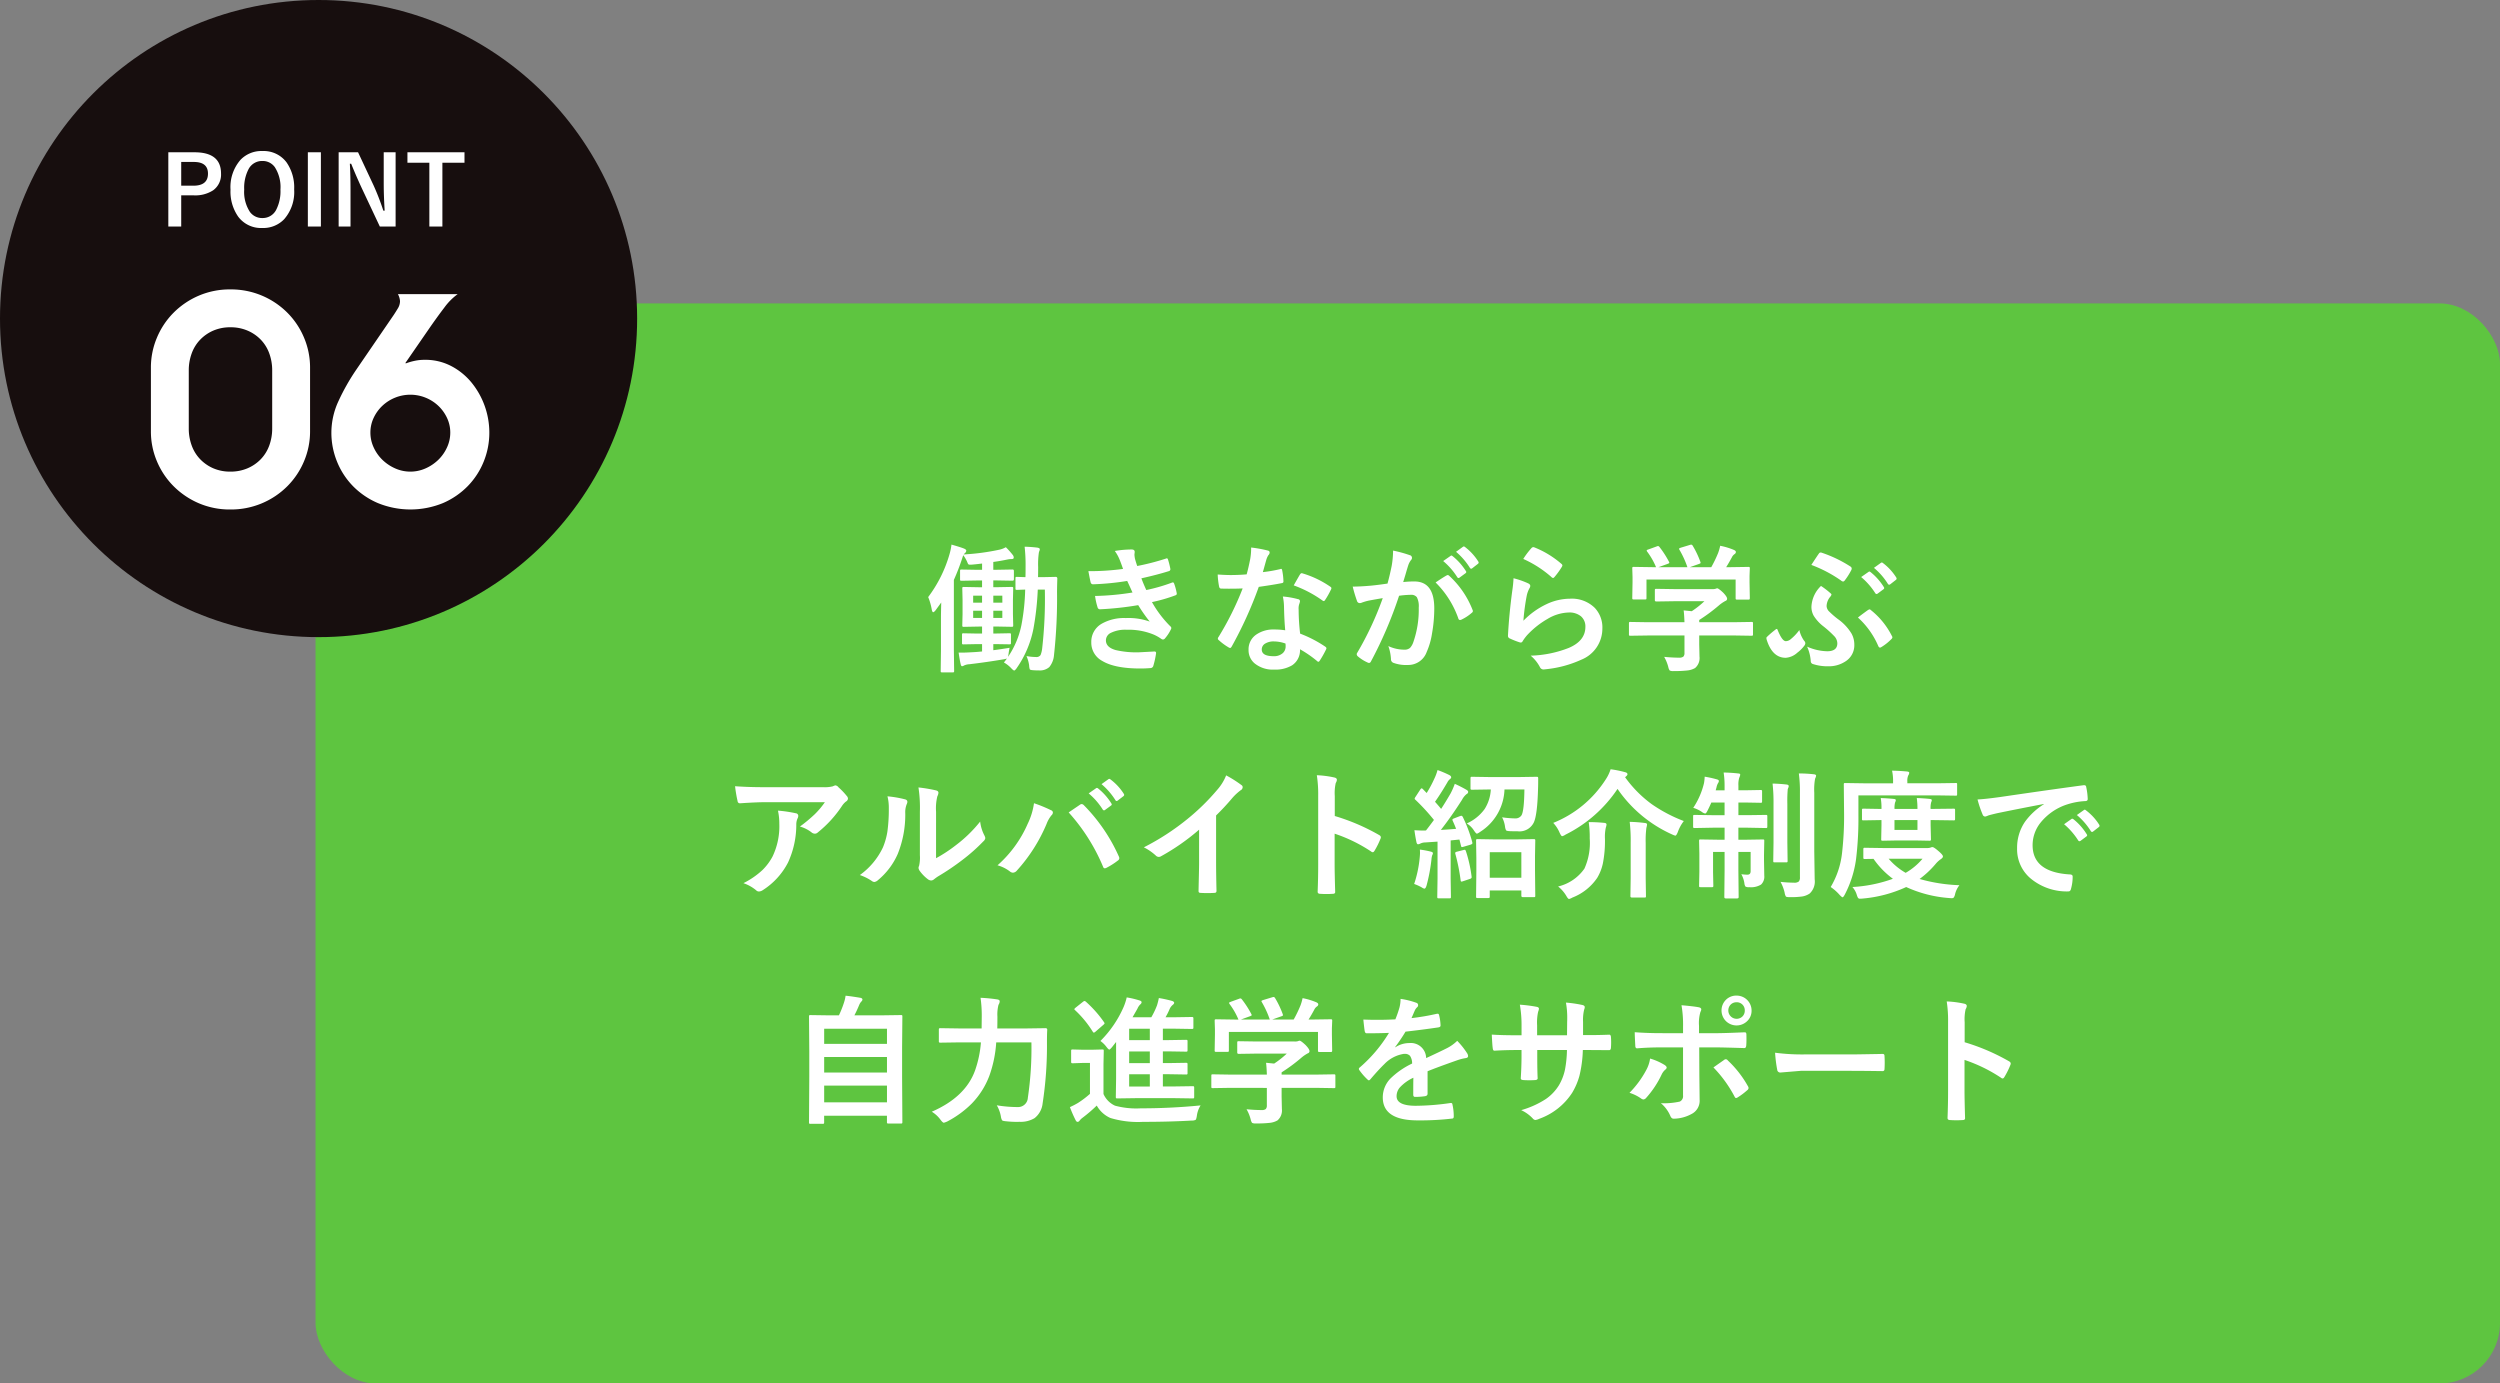
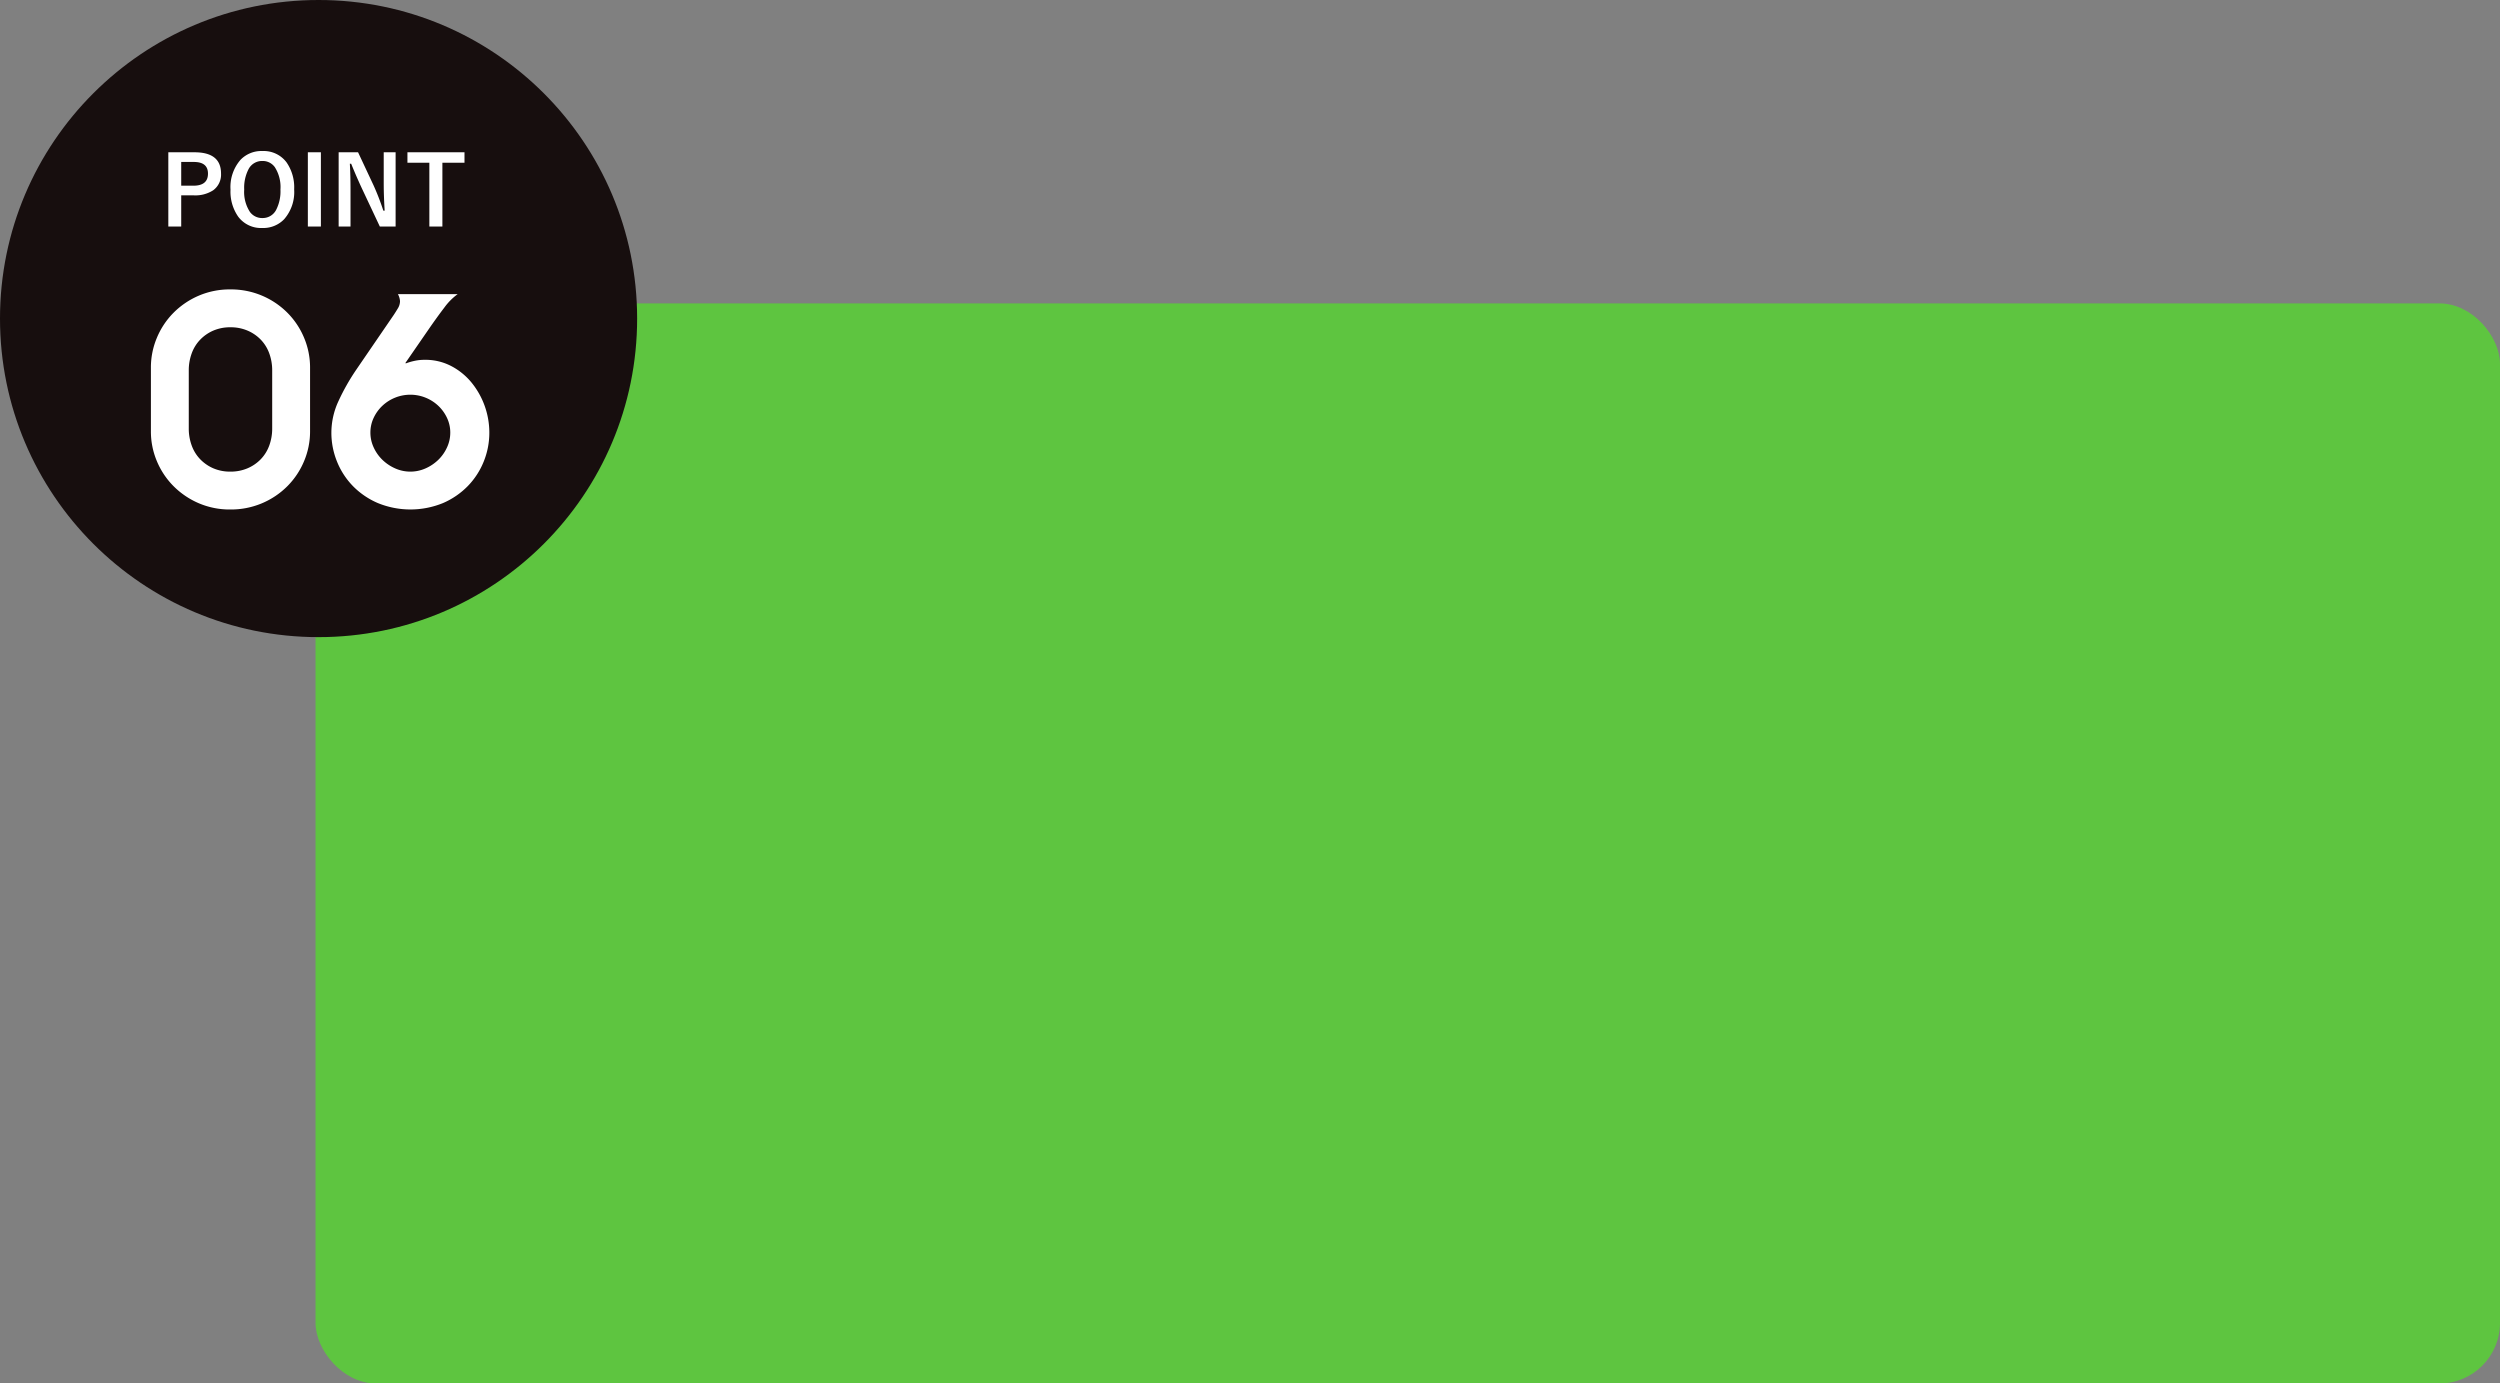
<svg xmlns="http://www.w3.org/2000/svg" width="412" height="228" viewBox="0 0 412 228">
  <rect x="0" y="0" width="412" height="228" fill="#808080" stroke="none" />
  <g id="sp66" transform="translate(0.496 0.024)">
    <rect id="長方形_644" data-name="長方形 644" width="360" height="178" rx="10" transform="translate(51.504 49.976)" fill="#5ec540" />
    <g id="グループ_4733" data-name="グループ 4733" transform="translate(0)">
      <circle id="楕円形_94" data-name="楕円形 94" cx="52.5" cy="52.5" r="52.5" transform="translate(-0.496 -0.024)" fill="#170e0e" />
      <path id="パス_22214" data-name="パス 22214" d="M1.021-8.45h4.32q4.367,0,4.367,3.5a3.193,3.193,0,0,1-1.3,2.765,5.406,5.406,0,0,1-3.2.832H3.146V3.787H1.021ZM3.146-6.856v3.912h2q2.41,0,2.41-1.987,0-1.925-2.333-1.925Zm13.377-1.8A4.692,4.692,0,0,1,20.5-6.795,7.216,7.216,0,0,1,21.76-2.336a6.808,6.808,0,0,1-1.64,4.906,4.761,4.761,0,0,1-3.612,1.456,4.685,4.685,0,0,1-3.974-1.871A7.2,7.2,0,0,1,11.271-2.3,6.816,6.816,0,0,1,12.919-7.21,4.765,4.765,0,0,1,16.523-8.658Zm0,1.64a2.494,2.494,0,0,0-2.272,1.332,6.637,6.637,0,0,0-.724,3.373,6.044,6.044,0,0,0,.932,3.673,2.464,2.464,0,0,0,2.064,1.024,2.486,2.486,0,0,0,2.264-1.34A6.659,6.659,0,0,0,19.5-2.312a6.076,6.076,0,0,0-.924-3.681A2.444,2.444,0,0,0,16.523-7.018ZM26.165-8.45V3.787H24.016V-8.45Zm12.314,0V3.787h-2.6L32.911-2.52q-.947-2.041-1.756-4.043h-.216q.108,2.033.108,4.42v5.93H29.091V-8.45h3.2l2.541,5.422a40.4,40.4,0,0,1,1.625,4.2h.216q-.154-2.5-.154-4.482V-8.45Zm11.351,0v1.717H46.188V3.787H44.039V-6.733H40.427V-8.45Z" transform="translate(26.222 33.523)" fill="#fff" />
      <path id="パス_22213" data-name="パス 22213" d="M6.24,22.912a8.077,8.077,0,0,0,.487,2.827,6.377,6.377,0,0,0,1.414,2.267,6.7,6.7,0,0,0,2.169,1.487,7.011,7.011,0,0,0,2.8.536,7.06,7.06,0,0,0,2.779-.536,6.637,6.637,0,0,0,2.194-1.487A6.377,6.377,0,0,0,19.5,25.74a8.077,8.077,0,0,0,.487-2.827V13.357A8.077,8.077,0,0,0,19.5,10.53a6.377,6.377,0,0,0-1.414-2.267,6.637,6.637,0,0,0-2.194-1.487,7.06,7.06,0,0,0-2.779-.536,7.011,7.011,0,0,0-2.8.536A6.7,6.7,0,0,0,8.141,8.263,6.377,6.377,0,0,0,6.727,10.53a8.077,8.077,0,0,0-.487,2.827ZM0,12.87A12.553,12.553,0,0,1,.975,7.995,12.841,12.841,0,0,1,3.7,3.876,13.209,13.209,0,0,1,7.849,1.048,12.962,12.962,0,0,1,13.114,0a13.107,13.107,0,0,1,9.409,3.876,12.841,12.841,0,0,1,2.73,4.119,12.553,12.553,0,0,1,.975,4.875V23.4a12.553,12.553,0,0,1-.975,4.875,12.841,12.841,0,0,1-2.73,4.119,13.107,13.107,0,0,1-9.409,3.876,12.962,12.962,0,0,1-5.265-1.048A13.209,13.209,0,0,1,3.7,32.394a12.841,12.841,0,0,1-2.73-4.119A12.553,12.553,0,0,1,0,23.4ZM36.172,23.595a5.786,5.786,0,0,0,.536,2.437,6.757,6.757,0,0,0,1.438,2.047,7.215,7.215,0,0,0,2.1,1.414,6.145,6.145,0,0,0,5.021,0,7.215,7.215,0,0,0,2.1-1.414A6.756,6.756,0,0,0,48.8,26.032a5.786,5.786,0,0,0,.536-2.437,5.625,5.625,0,0,0-.536-2.413,6.541,6.541,0,0,0-1.438-2,6.706,6.706,0,0,0-2.1-1.341,6.709,6.709,0,0,0-5.021,0,6.706,6.706,0,0,0-2.1,1.341,6.541,6.541,0,0,0-1.438,2A5.625,5.625,0,0,0,36.172,23.595ZM50.553.78a9.958,9.958,0,0,0-2.218,2.242q-1.194,1.56-2.706,3.754l-3.7,5.362.1.049a9.6,9.6,0,0,1,1.316-.39,7.87,7.87,0,0,1,1.8-.195,9.19,9.19,0,0,1,4.339,1.024,10.794,10.794,0,0,1,3.339,2.706,13.093,13.093,0,0,1,2.949,8.263,12.63,12.63,0,0,1-.926,4.777,12.431,12.431,0,0,1-2.632,4.046,12.827,12.827,0,0,1-4.095,2.8,14.18,14.18,0,0,1-10.7,0,12.758,12.758,0,0,1-4.119-2.8,12.431,12.431,0,0,1-2.632-4.046,12.63,12.63,0,0,1-.926-4.777,12.377,12.377,0,0,1,1.17-5.192,35.774,35.774,0,0,1,2.876-5.094l6.24-9.116q.292-.439.658-1.048a2.315,2.315,0,0,0,.366-1.194A2.719,2.719,0,0,0,40.706.78Z" transform="translate(24.374 47.671)" fill="#fff" />
    </g>
-     <path id="パス_22212" data-name="パス 22212" d="M-27.138,43.944l2.106-.045a.248.248,0,0,1,.28.28q-.045,1.557-.045,2.173a86.175,86.175,0,0,1-.5,10.44,3.553,3.553,0,0,1-.773,1.971,2.356,2.356,0,0,1-1.725.549,9.72,9.72,0,0,1-1.1-.045q-.347-.034-.4-.157a2.3,2.3,0,0,1-.1-.627,5.793,5.793,0,0,0-.437-1.535,8.784,8.784,0,0,0,1.557.157.809.809,0,0,0,.762-.325,4.069,4.069,0,0,0,.269-1.12,72.156,72.156,0,0,0,.437-9.667h-1.165a47.159,47.159,0,0,1-.717,6.463,17.1,17.1,0,0,1-2.823,6.575q-.235.3-.347.3t-.437-.325a5.06,5.06,0,0,0-1.255-1l.5-.65a5.321,5.321,0,0,1-.526.123q-2.756.47-5.69.818a2.314,2.314,0,0,0-.874.213.574.574,0,0,1-.314.112q-.157,0-.235-.392-.146-.6-.325-1.859.224.011.526.011.616,0,1.523-.056.863-.034,1.815-.134V54.977h-.717l-2.341.045q-.179,0-.213-.045a.386.386,0,0,1-.034-.2V53.443q0-.179.045-.213a.386.386,0,0,1,.2-.034l2.341.045h.717V52.087h-.56l-2.42.045a.408.408,0,0,1-.246-.045.386.386,0,0,1-.034-.2l.045-1.859V47.685l-.045-1.9q0-.157.056-.19a.452.452,0,0,1,.224-.034l2.42.045h.56V44.493H-38l-2.52.045q-.19,0-.224-.045a.386.386,0,0,1-.034-.2V42.936q0-.179.045-.213a.418.418,0,0,1,.213-.034l2.52.045h.851V41.7q-1.109.134-1.68.179-.2.011-.3.011a.405.405,0,0,1-.314-.1,2.527,2.527,0,0,1-.157-.347,5.7,5.7,0,0,0-.65-1.12q-.022.045-.2.594A36.32,36.32,0,0,1-41.8,44.4V55.918l.045,3.473q0,.179-.045.213a.386.386,0,0,1-.2.034h-1.725q-.179,0-.213-.045a.386.386,0,0,1-.034-.2l.045-3.473V50.754q0-.8.045-2.632l-.919,1.266q-.269.336-.414.336-.123,0-.224-.414a9.68,9.68,0,0,0-.594-2.084A21.686,21.686,0,0,0-42.529,40.2a9.388,9.388,0,0,0,.336-1.624q1.6.459,2.072.661.37.157.37.347a.663.663,0,0,1-.269.437,2.28,2.28,0,0,0-.168.179,37.067,37.067,0,0,0,5.97-.8,3.829,3.829,0,0,0,.986-.392,13.343,13.343,0,0,1,1.165,1.311.694.694,0,0,1,.134.381q0,.258-.3.258a3.973,3.973,0,0,0-.683.067q-1.221.258-2.386.414v1.288h.65l2.52-.045q.224,0,.224.246v1.355q0,.246-.224.246l-2.52-.045h-.65V45.6h.582l2.42-.045a.408.408,0,0,1,.246.045.293.293,0,0,1,.034.179l-.045,1.9v2.341l.045,1.859q0,.179-.045.213a.53.53,0,0,1-.235.034l-2.42-.045H-35.3v1.154h.3l2.341-.045a.381.381,0,0,1,.235.045.386.386,0,0,1,.034.2v1.333a.337.337,0,0,1-.039.207.393.393,0,0,1-.23.039L-35,54.977h-.3v1.008q1.434-.19,2.688-.4-.123.56-.179,1.031l-.078.459a14.421,14.421,0,0,0,2.207-5.254,35.944,35.944,0,0,0,.616-5.825q-.56.011-1.019.034l-.336.011q-.179,0-.213-.045a.418.418,0,0,1-.034-.213V44.157q0-.19.045-.224a.386.386,0,0,1,.2-.034l1.4.045q.022-.571.022-1.759a27.3,27.3,0,0,0-.157-3.26q1.154.034,2.128.157.37.078.37.258a.962.962,0,0,1-.067.291,1.348,1.348,0,0,0-.09.3,13.529,13.529,0,0,0-.112,2.341q0,1.12-.022,1.669Zm-6.676,6.721V49.477H-35.3v1.187Zm-4.806,0h1.467V49.477H-38.62ZM-33.814,47H-35.3v1.143h1.49Zm-4.806,1.143h1.467V47H-38.62Zm24.7-5.556q-.3-.874-.549-1.49a6.766,6.766,0,0,0-.807-1.467,16.529,16.529,0,0,1,2.778-.246q.5,0,.5.414l-.045.437a4.8,4.8,0,0,0,.09.683q.179.638.37,1.187A39.35,39.35,0,0,0-6.9,40.9a.509.509,0,0,1,.19-.056q.134,0,.19.168a12.434,12.434,0,0,1,.392,1.535.329.329,0,0,1,.011.078.331.331,0,0,1-.28.336q-1.915.6-4.5,1.176.325.874.807,1.927a28.035,28.035,0,0,0,4.178-1.2.517.517,0,0,1,.2-.056q.146,0,.213.2a9.132,9.132,0,0,1,.414,1.512.8.8,0,0,1,.022.168q0,.157-.213.246a26.388,26.388,0,0,1-3.876,1.12,18.06,18.06,0,0,0,3,3.965.45.45,0,0,1,.19.3.6.6,0,0,1-.078.246A6.559,6.559,0,0,1-6.975,54a.512.512,0,0,1-.358.224.648.648,0,0,1-.325-.134,6.606,6.606,0,0,0-1.355-.739,10.882,10.882,0,0,0-4.313-.739,5.362,5.362,0,0,0-2.632.526,1.378,1.378,0,0,0-.784,1.221q0,1.143,1.6,1.6a15.027,15.027,0,0,0,3.865.37l2.52-.134q.28,0,.28.235V56.5a14.782,14.782,0,0,1-.459,2.084.5.5,0,0,1-.482.347q-.8.067-1.658.067-4.223,0-6.284-1.255a3.4,3.4,0,0,1-1.792-3.058,3.416,3.416,0,0,1,1.7-3.058,7.434,7.434,0,0,1,3.988-.941,10.337,10.337,0,0,1,3.943.582,25.783,25.783,0,0,1-1.9-2.711,52.149,52.149,0,0,1-6.284.683.406.406,0,0,1-.414-.325,11.43,11.43,0,0,1-.414-1.871,43.093,43.093,0,0,0,6.172-.571q-.123-.269-.437-.963-.3-.661-.437-.941a44.007,44.007,0,0,1-5.567.549.4.4,0,0,1-.459-.325q-.078-.269-.37-1.837A40.516,40.516,0,0,0-13.92,42.588ZM12.807,52.7q-.157-1.691-.2-3.943a8.907,8.907,0,0,0-.19-1.624,13.974,13.974,0,0,1,2.5.437.347.347,0,0,1,.325.358,2.612,2.612,0,0,1-.134.482,2.222,2.222,0,0,0-.1.683q0,.078.011.258a34.315,34.315,0,0,0,.246,3.9,20.317,20.317,0,0,1,4.133,2.14q.2.146.2.269a.519.519,0,0,1-.067.213,16.183,16.183,0,0,1-1.053,1.859q-.1.157-.213.157a.367.367,0,0,1-.224-.134,18.588,18.588,0,0,0-2.8-1.927,2.953,2.953,0,0,1-1.3,2.644,5.381,5.381,0,0,1-2.957.706,4.734,4.734,0,0,1-3.2-1.008,2.829,2.829,0,0,1-1.019-2.252,2.932,2.932,0,0,1,1.3-2.532A4.944,4.944,0,0,1,11,52.569,11.847,11.847,0,0,1,12.807,52.7Zm.045,2.184a5.843,5.843,0,0,0-1.871-.347,2.674,2.674,0,0,0-1.523.381,1.107,1.107,0,0,0-.515.952q0,1.1,1.949,1.1a2.138,2.138,0,0,0,1.523-.515,1.465,1.465,0,0,0,.459-1.109A3.2,3.2,0,0,0,12.852,54.888ZM9.121,43.115a23.367,23.367,0,0,0,2.845-.493.509.509,0,0,1,.168-.045q.134,0,.168.224a10.612,10.612,0,0,1,.213,1.859q0,.235-.28.269-1.187.246-3.786.616A65.727,65.727,0,0,1,3.98,55.392q-.134.224-.258.224a.667.667,0,0,1-.269-.112,9.356,9.356,0,0,1-1.591-1.176.333.333,0,0,1-.157-.246.465.465,0,0,1,.112-.28,49.028,49.028,0,0,0,3.977-8q-.874.045-2.3.045-.694,0-1.266-.022-.258,0-.325-.37a12.975,12.975,0,0,1-.224-1.949q1.243.09,2.128.09,1.333,0,2.644-.112.3-1.064.594-2.565a10.558,10.558,0,0,0,.146-1.859,20.747,20.747,0,0,1,2.677.482q.37.067.37.336a.61.61,0,0,1-.2.437,2.928,2.928,0,0,0-.37.851q-.056.19-.28,1Q9.233,42.745,9.121,43.115ZM14.207,45.3q.941-1.669,1.031-1.792.134-.213.28-.213a.621.621,0,0,1,.2.045,16.109,16.109,0,0,1,4.5,2.162q.2.134.2.246a.579.579,0,0,1-.09.28,12.875,12.875,0,0,1-.963,1.7q-.1.157-.213.157a.379.379,0,0,1-.2-.09A19.636,19.636,0,0,0,14.207,45.3Zm24.632-4.01,1.221-.851a.211.211,0,0,1,.134-.056.321.321,0,0,1,.2.1,9.846,9.846,0,0,1,2.184,2.453.286.286,0,0,1,.067.168.271.271,0,0,1-.134.2l-.963.706a.307.307,0,0,1-.179.078.274.274,0,0,1-.213-.146A11.364,11.364,0,0,0,38.839,41.289Zm2.117-1.523,1.143-.829a.3.3,0,0,1,.146-.056.359.359,0,0,1,.2.1,9.12,9.12,0,0,1,2.173,2.375.335.335,0,0,1,.067.179.283.283,0,0,1-.134.224l-.919.717a.307.307,0,0,1-.179.078.274.274,0,0,1-.213-.146A11.176,11.176,0,0,0,40.957,39.766ZM29.665,45q.347-1.243.683-2.89a15.187,15.187,0,0,0,.235-2.543,20.57,20.57,0,0,1,2.744.751.453.453,0,0,1,.37.459.482.482,0,0,1-.157.347,3.017,3.017,0,0,0-.459.874q-.168.515-.437,1.456-.258.863-.392,1.3a15.478,15.478,0,0,1,1.837-.1q3.282,0,3.282,4.425A23.747,23.747,0,0,1,37,53.23a11.96,11.96,0,0,1-.874,3.036,3.232,3.232,0,0,1-3.092,2.151,6.1,6.1,0,0,1-2.386-.347.629.629,0,0,1-.414-.638A7.5,7.5,0,0,0,29.8,55.3a6.2,6.2,0,0,0,2.644.594,1.347,1.347,0,0,0,.93-.291,2.64,2.64,0,0,0,.538-.93,16.212,16.212,0,0,0,.9-5.713,3.2,3.2,0,0,0-.314-1.714,1.163,1.163,0,0,0-1-.392,14.96,14.96,0,0,0-1.927.157A67.4,67.4,0,0,1,26.954,57.8q-.123.28-.336.28A.559.559,0,0,1,26.361,58a6.528,6.528,0,0,1-1.591-1.008.5.5,0,0,1-.179-.336.432.432,0,0,1,.09-.258,52.331,52.331,0,0,0,4.2-8.995q-.784.123-2.24.392a8,8,0,0,0-1.266.37.845.845,0,0,1-.28.056.473.473,0,0,1-.459-.358A22.1,22.1,0,0,1,23.93,45.5q1.266,0,3.024-.157Q28.2,45.221,29.665,45Zm7.92-.179q1.288-.874,1.848-1.176a.361.361,0,0,1,.157-.045.432.432,0,0,1,.28.157,14.957,14.957,0,0,1,3.809,5.578.517.517,0,0,1,.056.2.344.344,0,0,1-.146.258,7.348,7.348,0,0,1-1.725,1.143.492.492,0,0,1-.235.067.287.287,0,0,1-.291-.246A15.569,15.569,0,0,0,37.585,44.817Zm14.45-3.876a12.968,12.968,0,0,1,1.355-1.792A.42.42,0,0,1,53.682,39a.532.532,0,0,1,.146.022,15.549,15.549,0,0,1,4.5,2.733.364.364,0,0,1,.157.258.667.667,0,0,1-.112.269A12.691,12.691,0,0,1,57.2,43.9q-.146.179-.246.179a.432.432,0,0,1-.28-.157A18.16,18.16,0,0,0,52.035,40.942Zm-1.6,3.181a13.648,13.648,0,0,1,2.386.829q.37.168.37.437a.7.7,0,0,1-.112.347,4.341,4.341,0,0,0-.459,1.21,35.334,35.334,0,0,0-.56,4.178A13.069,13.069,0,0,1,55.9,48.38a9.118,9.118,0,0,1,3.831-.885,5.38,5.38,0,0,1,4.1,1.523A4.69,4.69,0,0,1,65.074,52.4a5.518,5.518,0,0,1-3.461,5.142,18.409,18.409,0,0,1-5.881,1.579,2.748,2.748,0,0,1-.358.034.627.627,0,0,1-.56-.325,6.255,6.255,0,0,0-1.557-1.949,18.426,18.426,0,0,0,6.307-1.288q2.711-1.165,2.711-3.461a2.191,2.191,0,0,0-.728-1.736,3.008,3.008,0,0,0-2.028-.627,7.157,7.157,0,0,0-3.473,1.053,14.221,14.221,0,0,0-3.136,2.431,6.954,6.954,0,0,0-.986,1.266.343.343,0,0,1-.28.2,1.081,1.081,0,0,1-.246-.045,13.246,13.246,0,0,1-1.557-.616.456.456,0,0,1-.325-.459q.179-3.461.706-7.4A19.3,19.3,0,0,0,50.433,44.123Zm22.134,9.432L69.7,53.6q-.179,0-.213-.045a.386.386,0,0,1-.034-.2v-1.77q0-.19.045-.224a.386.386,0,0,1,.2-.034l2.868.045h6.038q-.045-1.288-.134-1.949l1.333.134a14.872,14.872,0,0,0,2.084-1.647H76.936l-2.968.045q-.246,0-.246-.224V46.117q0-.179.045-.213a.386.386,0,0,1,.2-.034l2.968.045h6.217a1.89,1.89,0,0,0,.549-.045,1.266,1.266,0,0,1,.291-.09q.224,0,1,.728.638.672.638.986a.371.371,0,0,1-.28.37,6.147,6.147,0,0,0-1.1.762A27.9,27.9,0,0,1,81.036,51v.37h5.735l2.868-.045a.354.354,0,0,1,.224.045.418.418,0,0,1,.034.213v1.77a.337.337,0,0,1-.039.207.364.364,0,0,1-.218.039l-2.868-.045H81.036v1.49l.045,1.994a2.156,2.156,0,0,1-.728,1.882,3.2,3.2,0,0,1-1.266.4,18.246,18.246,0,0,1-2.252.1,1.338,1.338,0,0,1-.661-.09,1.483,1.483,0,0,1-.235-.571,6.638,6.638,0,0,0-.683-1.68q1.367.134,2.453.134a1.064,1.064,0,0,0,.717-.179.855.855,0,0,0,.179-.616V53.555Zm.056-14.17,1.378-.5a.68.68,0,0,1,.246-.067q.123,0,.258.179a15.974,15.974,0,0,1,1.535,2.386.63.63,0,0,1,.067.19q0,.078-.28.179l-1.512.549h4.772a15.493,15.493,0,0,0-1.311-2.868.381.381,0,0,1-.067-.168q0-.078.28-.179l1.512-.459a.825.825,0,0,1,.213-.045q.134,0,.246.179a15.133,15.133,0,0,1,1.266,2.666.652.652,0,0,1,.034.157q0,.09-.291.19l-1.49.526h3.54a20.816,20.816,0,0,0,1.12-2.319,7.652,7.652,0,0,0,.347-1.21,11.242,11.242,0,0,1,2.263.683q.325.146.325.347a.435.435,0,0,1-.224.347,1.334,1.334,0,0,0-.437.526q-.482.9-.941,1.624h.594l3.024-.045a.408.408,0,0,1,.246.045.386.386,0,0,1,.034.2l-.045,1.243V44.8l.045,2.565q0,.2-.056.246a.452.452,0,0,1-.224.034h-1.8q-.19,0-.224-.056a.452.452,0,0,1-.034-.224V44.336H72.344V47.36q0,.19-.045.224a.386.386,0,0,1-.2.034H70.282a.408.408,0,0,1-.246-.045A.418.418,0,0,1,70,47.36l.045-2.588v-.851L70,42.5q0-.179.056-.213a.452.452,0,0,1,.224-.034l3.024.045h.616a11.816,11.816,0,0,0-1.467-2.565.408.408,0,0,1-.078-.179Q72.377,39.463,72.624,39.385Zm35.095,4.537,1.221-.851a.217.217,0,0,1,.14-.056.358.358,0,0,1,.2.1,9.673,9.673,0,0,1,2.173,2.453.327.327,0,0,1,.067.168.252.252,0,0,1-.123.2l-.963.717a.335.335,0,0,1-.179.067.274.274,0,0,1-.213-.146A11.676,11.676,0,0,0,107.718,43.921Zm2.106-1.512,1.154-.829a.3.3,0,0,1,.146-.056.359.359,0,0,1,.2.1,8.938,8.938,0,0,1,2.173,2.364.39.39,0,0,1,.067.19.283.283,0,0,1-.134.224l-.919.717a.335.335,0,0,1-.179.067.274.274,0,0,1-.213-.146A10.854,10.854,0,0,0,109.824,42.409Zm-10.317-.482q1.019-1.568,1.255-1.882a.321.321,0,0,1,.291-.168.48.48,0,0,1,.168.034,21.016,21.016,0,0,1,4.727,2.274.4.4,0,0,1,.213.347.558.558,0,0,1-.067.246,11.083,11.083,0,0,1-1.042,1.658q-.157.224-.314.224a.557.557,0,0,1-.325-.157A21.539,21.539,0,0,0,99.508,41.927Zm-.695,13.464a8.572,8.572,0,0,0,3.3.762q1.68,0,1.68-1.311a1.763,1.763,0,0,0-.515-1.187,16.906,16.906,0,0,0-1.759-1.591,6.665,6.665,0,0,1-1.635-1.792,3.024,3.024,0,0,1-.358-1.445,5.034,5.034,0,0,1,1.579-3.439,13.706,13.706,0,0,1,1.635,1.266.258.258,0,0,1,.09.179,1.662,1.662,0,0,1-.134.258,2.537,2.537,0,0,0-.672,1.624,1.351,1.351,0,0,0,.459.919,13.636,13.636,0,0,0,1.445,1.243,8.056,8.056,0,0,1,2.207,2.364,3.768,3.768,0,0,1,.459,1.837,3.133,3.133,0,0,1-1.512,2.778,4.943,4.943,0,0,1-2.778.773,7.8,7.8,0,0,1-2.532-.37.482.482,0,0,1-.358-.459A6.947,6.947,0,0,0,98.813,55.392Zm-1.277-2.733a4.869,4.869,0,0,0,.773,1.747.668.668,0,0,1,.213.414.783.783,0,0,1-.2.459,5.671,5.671,0,0,1-1.109,1.1,3.152,3.152,0,0,1-1.927.851q-2.218,0-3.148-3.024a1.238,1.238,0,0,1-.034-.235.28.28,0,0,1,.112-.2A14.48,14.48,0,0,1,93.6,52.591a.348.348,0,0,1,.213-.112q.09,0,.157.2.739,1.815,1.333,1.815a1.255,1.255,0,0,0,.807-.325A8.012,8.012,0,0,0,97.536,52.659Zm9.656-2.061q.414-.347,1.691-1.266l.235-.09a.246.246,0,0,1,.157.09,12.784,12.784,0,0,1,3.517,4.313.416.416,0,0,1,.078.213.46.46,0,0,1-.168.291,8.313,8.313,0,0,1-1.68,1.333.347.347,0,0,1-.19.067q-.179,0-.291-.258A13.508,13.508,0,0,0,107.192,50.6ZM-77.859,78.4q2.184.157,4.66.157h9.835a5.651,5.651,0,0,0,1.591-.134,2.837,2.837,0,0,1,.437-.168.754.754,0,0,1,.526.325,11.941,11.941,0,0,1,1.378,1.445.652.652,0,0,1,.179.414.613.613,0,0,1-.325.482,3,3,0,0,0-.616.661,19.133,19.133,0,0,1-4.033,4.436.682.682,0,0,1-.482.2.866.866,0,0,1-.56-.224,5.542,5.542,0,0,0-1.9-.952,23.892,23.892,0,0,0,2.442-2.027,13.545,13.545,0,0,0,1.669-1.983h-9.913q-1.378,0-4.055.179a.371.371,0,0,1-.414-.347A22.029,22.029,0,0,1-77.859,78.4Zm1.378,15.974a13.338,13.338,0,0,0,3.114-2.14,9.165,9.165,0,0,0,1.68-2.24,11.506,11.506,0,0,0,1.12-5.422,9.607,9.607,0,0,0-.224-2.151,21.551,21.551,0,0,1,2.957.437.428.428,0,0,1,.392.437.918.918,0,0,1-.112.4,2.367,2.367,0,0,0-.213.941,14.855,14.855,0,0,1-1.355,6.318,11.807,11.807,0,0,1-4.167,4.57,1.214,1.214,0,0,1-.65.224.642.642,0,0,1-.459-.213A6.683,6.683,0,0,0-76.482,94.374Zm31.745-4.111a23.949,23.949,0,0,0,3.26-2.14,22.154,22.154,0,0,0,4.01-3.9,6.49,6.49,0,0,0,.717,2.319,1.741,1.741,0,0,1,.134.392.911.911,0,0,1-.347.571,29.366,29.366,0,0,1-3.394,3.013,40.67,40.67,0,0,1-4.077,2.756q-.325.213-.661.482a.743.743,0,0,1-.47.179,1.041,1.041,0,0,1-.482-.179,6.453,6.453,0,0,1-1.378-1.4,1.025,1.025,0,0,1-.2-.482.775.775,0,0,1,.09-.347,5.945,5.945,0,0,0,.134-1.747V82.6a22.081,22.081,0,0,0-.235-4,24.252,24.252,0,0,1,2.879.482q.414.1.414.392a1.459,1.459,0,0,1-.179.582,8.288,8.288,0,0,0-.213,2.543Zm-8.009-10.2a18.049,18.049,0,0,1,2.912.5q.37.1.37.414a.805.805,0,0,1-.067.291,3.5,3.5,0,0,0-.28,1.557,17.276,17.276,0,0,1-1.243,6.743,11.661,11.661,0,0,1-3.26,4.313,1.075,1.075,0,0,1-.594.3A.819.819,0,0,1-55.344,94a8.177,8.177,0,0,0-1.949-.963,11.8,11.8,0,0,0,3.809-4.57,11.327,11.327,0,0,0,.739-2.655,27.544,27.544,0,0,0,.224-3.831A7.584,7.584,0,0,0-52.745,80.058Zm18.135,11.37a19.487,19.487,0,0,0,4.974-6.833A11.213,11.213,0,0,0-28.595,81.2a22.727,22.727,0,0,1,2.834,1.165.4.4,0,0,1,.28.37.642.642,0,0,1-.235.459,5.077,5.077,0,0,0-.8,1.4A26.946,26.946,0,0,1-31.417,92.3a.889.889,0,0,1-.65.347.831.831,0,0,1-.526-.224A6.048,6.048,0,0,0-34.61,91.428Zm11.728-8.715q.381-.258,1.131-.773.5-.336.695-.47a.562.562,0,0,1,.325-.134.539.539,0,0,1,.347.179,28.469,28.469,0,0,1,5.758,8.424.646.646,0,0,1,.09.325.469.469,0,0,1-.224.37,12.345,12.345,0,0,1-1.9,1.21.685.685,0,0,1-.269.078q-.2,0-.291-.28A31.462,31.462,0,0,0-22.882,82.713Zm3.293-3.136,1.221-.851a.211.211,0,0,1,.134-.056.363.363,0,0,1,.213.1,9.673,9.673,0,0,1,2.173,2.453.327.327,0,0,1,.067.168.249.249,0,0,1-.134.2l-.963.706a.307.307,0,0,1-.179.078.274.274,0,0,1-.213-.146A11.365,11.365,0,0,0-19.588,79.576Zm2.117-1.523,1.143-.818a.3.3,0,0,1,.146-.056.359.359,0,0,1,.2.1A8.859,8.859,0,0,1-13.8,79.643a.347.347,0,0,1,.067.19.3.3,0,0,1-.146.224l-.919.706a.307.307,0,0,1-.179.078.248.248,0,0,1-.2-.146A11.392,11.392,0,0,0-17.471,78.053ZM1.415,83.217v7.595q0,2.016.067,4.772v.067q0,.325-.347.325-.56.034-1.143.034t-1.143-.034q-.325,0-.325-.291v-.078q.011-.538.056-2.543.034-1.311.034-2.162V85.558a36.176,36.176,0,0,1-6.307,4.4.687.687,0,0,1-.347.09.7.7,0,0,1-.482-.224,8.468,8.468,0,0,0-1.971-1.355,40.184,40.184,0,0,0,7.225-4.7,36.3,36.3,0,0,0,4.884-4.794,8.022,8.022,0,0,0,1.456-2.364,19.662,19.662,0,0,1,2.543,1.613.387.387,0,0,1,.179.336.587.587,0,0,1-.325.5A8.774,8.774,0,0,0,4.1,80.327,39.106,39.106,0,0,1,1.415,83.217Zm19.558.09a34.357,34.357,0,0,1,7.292,3.125q.3.157.3.392a.55.55,0,0,1-.045.2,13.039,13.039,0,0,1-.986,1.994q-.146.258-.3.258a.38.38,0,0,1-.258-.112,25.28,25.28,0,0,0-6.026-2.946v5.074q0,1.255.09,4.492v.067q0,.28-.414.28-.515.034-1.019.034t-1.019-.034q-.437,0-.437-.347.09-2.218.09-4.514V79.979a20.726,20.726,0,0,0-.224-3.394,16.17,16.17,0,0,1,2.868.37q.437.09.437.392a1.188,1.188,0,0,1-.19.526,7.6,7.6,0,0,0-.157,2.151Zm25.26,13.52H44.519q-.19,0-.224-.056a.452.452,0,0,1-.034-.224l.045-4.2V90.274l-.045-2.89a.381.381,0,0,1,.045-.235.418.418,0,0,1,.213-.034l2.711.045H51.06l2.677-.045q.2,0,.246.056a.418.418,0,0,1,.034.213l-.045,2.52v2.375l.045,4.178q0,.157-.056.2a.655.655,0,0,1-.224.022H51.979q-.258,0-.258-.224v-.874H46.513v.963q0,.2-.045.235A.413.413,0,0,1,46.232,96.827Zm.28-7.561v4.212h5.209V89.266ZM42.088,83.5a22.589,22.589,0,0,1,1.546,4.122.776.776,0,0,1,.022.157q0,.157-.325.258l-1.176.347a.824.824,0,0,1-.213.045q-.134,0-.168-.224l-.258-1.019-1.445.146v6.284l.045,3a.354.354,0,0,1-.045.224.386.386,0,0,1-.2.034H38.111q-.179,0-.213-.056a.35.35,0,0,1-.034-.2l.045-3V87.529l-2.016.134a1.932,1.932,0,0,0-.829.19.877.877,0,0,1-.37.112q-.19,0-.269-.392-.2-.963-.325-1.927.84.056,1.423.056.213,0,.482-.011.437-.549,1.311-1.736a33.392,33.392,0,0,0-3.058-3.327.27.27,0,0,1-.123-.19.94.94,0,0,1,.146-.291l.784-1.2q.134-.2.235-.2.067,0,.2.134l.616.638a18.78,18.78,0,0,0,1.266-2.364,7.78,7.78,0,0,0,.526-1.423,17.642,17.642,0,0,1,1.949.829q.3.168.3.37,0,.134-.2.3a1.553,1.553,0,0,0-.437.549q-1.075,1.837-2.027,3.181.695.784,1.008,1.176.683-1.042,1.568-2.565a12.14,12.14,0,0,0,.683-1.568,21.215,21.215,0,0,1,1.927.986q.28.157.28.347a.4.4,0,0,1-.246.347,2.915,2.915,0,0,0-.762.941q-1.8,2.823-3.495,4.974.9-.045,2.509-.179-.246-.661-.549-1.311a.6.6,0,0,1-.056-.19q0-.123.28-.224l.963-.37a.79.79,0,0,1,.246-.056Q41.976,83.273,42.088,83.5Zm10.137-4.57H48.943a8.6,8.6,0,0,1-4.01,6.99,2.018,2.018,0,0,1-.526.3q-.146,0-.482-.5a3.665,3.665,0,0,0-1.2-1.187,7.271,7.271,0,0,0,2.946-2.375,6.674,6.674,0,0,0,1.019-3.226h-.2l-2.89.045q-.179,0-.224-.056a.418.418,0,0,1-.034-.213V77.123q0-.2.056-.246a.35.35,0,0,1,.2-.034l2.89.045h4.862l2.9-.045q.168,0,.213.067a.487.487,0,0,1,.034.235q0,1.12-.022,1.579-.112,4.369-.694,5.634a2.622,2.622,0,0,1-2.677,1.467q-.874,0-1.311-.022-.493-.022-.594-.146a1.846,1.846,0,0,1-.168-.6,4.761,4.761,0,0,0-.482-1.535,15.958,15.958,0,0,0,2.117.179,1.182,1.182,0,0,0,1.075-.5Q52.181,82.466,52.225,78.926ZM34.056,94.508a19.243,19.243,0,0,0,.919-4.38q.045-.47.045-.773,0-.224-.022-.515a14.959,14.959,0,0,1,1.759.325q.392.09.392.269a.673.673,0,0,1-.112.325,3.2,3.2,0,0,0-.134.751,28.534,28.534,0,0,1-.807,4.268q-.157.5-.347.5a.929.929,0,0,1-.4-.179A7.682,7.682,0,0,0,34.056,94.508Zm8.144-5.6a.919.919,0,0,1,.19-.034q.112,0,.2.235a22.651,22.651,0,0,1,.93,4.156,1.192,1.192,0,0,1,.011.123q0,.2-.3.291l-1.1.37a1.075,1.075,0,0,1-.28.067q-.112,0-.134-.2a31.4,31.4,0,0,0-.874-4.369.629.629,0,0,1-.022-.146q0-.146.28-.213Zm36.293-4.772a6.592,6.592,0,0,0-.986,1.815q-.235.594-.414.594a2.815,2.815,0,0,1-.526-.2,21.615,21.615,0,0,1-8.995-7.505,22.18,22.18,0,0,1-8.58,7.539,1.6,1.6,0,0,1-.549.258q-.146,0-.414-.571a5.441,5.441,0,0,0-1.053-1.624,18.4,18.4,0,0,0,8.648-7.158,6.688,6.688,0,0,0,.807-1.68,17.11,17.11,0,0,1,2.386.482q.392.09.392.347,0,.146-.235.347l-.157.134a19.679,19.679,0,0,0,4.369,4.425A24.44,24.44,0,0,0,78.493,84.135ZM57.781,94.922a7.356,7.356,0,0,0,4.335-2.946A10.315,10.315,0,0,0,62.99,87a16.814,16.814,0,0,0-.168-2.688q1.288,0,2.543.123.392.034.392.269a1.778,1.778,0,0,1-.112.5A7.17,7.17,0,0,0,65.5,87.07a19.212,19.212,0,0,1-.347,4.066,7.775,7.775,0,0,1-.93,2.364,8.758,8.758,0,0,1-4.089,3.248,1.991,1.991,0,0,1-.549.235q-.168,0-.448-.5A5.717,5.717,0,0,0,57.781,94.922Zm11.8-10.653a25.094,25.094,0,0,1,2.509.19q.347.034.347.246a3.557,3.557,0,0,1-.112.571,16.282,16.282,0,0,0-.112,2.487v5.8l.045,2.957q0,.168-.056.2a.6.6,0,0,1-.213.022h-2.05q-.246,0-.246-.224l.045-2.957v-5.78A26.986,26.986,0,0,0,69.577,84.27Zm15.481-8.132q1.389.034,2.386.157.347,0,.347.224a2.486,2.486,0,0,1-.168.5,3.757,3.757,0,0,0-.134,1.266v.784h1.1l2.543-.045a.355.355,0,0,1,.224.045.386.386,0,0,1,.034.2v1.613q0,.179-.045.213a.418.418,0,0,1-.213.034l-2.543-.045h-1.1v2.084h1.535L92,83.127a.354.354,0,0,1,.224.045.418.418,0,0,1,.034.213v1.624q0,.2-.056.246a.35.35,0,0,1-.2.034l-2.98-.056H87.488v1.983h1.187l2.823-.045q.19,0,.224.045a.386.386,0,0,1,.034.2l-.045,2.319v.807l.045,2.588A1.789,1.789,0,0,1,91.23,94.6a3.119,3.119,0,0,1-1.927.437,1.137,1.137,0,0,1-.661-.112,1.336,1.336,0,0,1-.168-.571,4.472,4.472,0,0,0-.5-1.456,8.307,8.307,0,0,0,1.008.078q.526,0,.526-.582V89.232H87.488v3.024l.045,4.4q0,.235-.246.235H85.416q-.246,0-.246-.235l.045-4.38V89.232h-1.9v3.394l.045,2.151a.364.364,0,0,1-.039.218.337.337,0,0,1-.207.039H81.26q-.179,0-.213-.045a.418.418,0,0,1-.034-.213l.045-2.263V89.5l-.045-2.084q0-.179.045-.213a.418.418,0,0,1,.213-.034l2.845.045h1.1V85.233H83.288l-3.013.056q-.179,0-.213-.056a.452.452,0,0,1-.034-.224V83.385q0-.19.045-.224a.386.386,0,0,1,.2-.034l3.013.045h1.927V81.088H83.03q-.3.706-.616,1.311-.235.5-.414.5a1.427,1.427,0,0,1-.549-.28,5.273,5.273,0,0,0-1.4-.661A12.635,12.635,0,0,0,81.82,77.9a7.049,7.049,0,0,0,.112-1.075,17.716,17.716,0,0,1,1.994.437q.347.09.347.28a.757.757,0,0,1-.157.381,2.41,2.41,0,0,0-.235.672l-.134.482h1.467V78.31A13.88,13.88,0,0,0,85.057,76.137Zm9.376,18.023a21.018,21.018,0,0,0,2.207.134,1.142,1.142,0,0,0,.807-.2,1,1,0,0,0,.179-.695V79.52a22.572,22.572,0,0,0-.179-3.226,21.608,21.608,0,0,1,2.453.134q.392.034.392.246a1.623,1.623,0,0,1-.168.482,10.332,10.332,0,0,0-.134,2.319v9.689l.067,4.581a2.69,2.69,0,0,1-.829,2.341,3.1,3.1,0,0,1-1.221.482,13.871,13.871,0,0,1-2.061.112q-.538,0-.638-.112a1.782,1.782,0,0,1-.2-.616A6.8,6.8,0,0,0,94.433,94.161Zm-1.311-16.2q1.255.034,2.308.157.347.045.347.258a.788.788,0,0,1-.067.28q-.078.19-.09.224a22.374,22.374,0,0,0-.067,2.453v6.329L95.6,90.7q0,.168-.045.207a.426.426,0,0,1-.235.039H93.481q-.179,0-.213-.045a.386.386,0,0,1-.034-.2l.045-3.036V81.357A28.766,28.766,0,0,0,93.123,77.963ZM123.916,94.71a3.8,3.8,0,0,0-.717,1.479,1.525,1.525,0,0,1-.213.549.434.434,0,0,1-.336.112,2.849,2.849,0,0,1-.392-.022,20.554,20.554,0,0,1-7.113-1.815,21.585,21.585,0,0,1-7.2,1.9,3.382,3.382,0,0,1-.414.022.38.38,0,0,1-.325-.134,2.213,2.213,0,0,1-.2-.482,3.4,3.4,0,0,0-.728-1.311,23.336,23.336,0,0,0,6.676-1.355,13.919,13.919,0,0,1-3.192-3.282l-1.423.022a.354.354,0,0,1-.224-.045.418.418,0,0,1-.034-.213V88.8q0-.19.056-.224a.35.35,0,0,1,.2-.034l3.069.045h7.259a1.469,1.469,0,0,0,.526-.09.775.775,0,0,1,.269-.067q.246,0,.93.594.807.672.807.941,0,.213-.325.437a4.451,4.451,0,0,0-.9.829,15.4,15.4,0,0,1-2.621,2.453A27.129,27.129,0,0,0,123.916,94.71Zm-6.082-4.357h-5.578a10.649,10.649,0,0,0,2.8,2.319A10.387,10.387,0,0,0,117.833,90.352ZM107.27,79.912v3.327a55.033,55.033,0,0,1-.392,7.2,17.71,17.71,0,0,1-1.859,5.825q-.235.437-.37.437-.09,0-.459-.37a7.715,7.715,0,0,0-1.49-1.322,13.9,13.9,0,0,0,1.859-5.489,53.059,53.059,0,0,0,.347-6.7l-.045-4.7q0-.179.045-.213a.35.35,0,0,1,.2-.034l3.069.045h4.806v-.224a7.778,7.778,0,0,0-.168-1.859q1.221.022,2.442.134.392.034.392.224a.954.954,0,0,1-.168.437,2.2,2.2,0,0,0-.146.986v.3h4.9l3.069-.045q.179,0,.213.045a.5.5,0,0,1,.022.2v1.568q0,.2-.045.235a.32.32,0,0,1-.19.034l-3.069-.045ZM122.953,82.1q.179,0,.213.045a.386.386,0,0,1,.034.2v1.434q0,.179-.045.213a.386.386,0,0,1-.2.034l-3.192-.045h-.594v.84l.056,2.3q0,.19-.056.224a.35.35,0,0,1-.2.034l-2.375-.045h-2.935l-2.364.045q-.2,0-.235-.045a.418.418,0,0,1-.034-.213l.045-2.3v-.84h-.3l-2.655.045q-.19,0-.224-.045a.386.386,0,0,1-.034-.2V82.343q0-.179.045-.213a.418.418,0,0,1,.213-.034l2.655.045h.3a9.351,9.351,0,0,0-.123-1.792q1.221.045,2.184.146.3.034.3.2a1.1,1.1,0,0,1-.123.392,3.75,3.75,0,0,0-.09,1.053H117a13.1,13.1,0,0,0-.112-1.792q1.243.045,2.151.146.325.034.325.2a.621.621,0,0,1-.045.2q-.056.146-.067.19a3.605,3.605,0,0,0-.09,1.053h.594ZM117,85.6V83.978h-3.786V85.6Zm9.891-5.018q1.221-.056,3.652-.392,9.107-1.333,13.778-1.949a.972.972,0,0,1,.134-.011q.314,0,.347.258a10.8,10.8,0,0,1,.258,2.016q0,.347-.437.347a11.482,11.482,0,0,0-2.8.5,9.3,9.3,0,0,0-4.57,3.092,5.941,5.941,0,0,0-1.277,3.674q0,4.436,6.1,4.817.5,0,.5.347a7.118,7.118,0,0,1-.258,1.971q-.09.482-.426.482a9.313,9.313,0,0,1-6.071-1.994,6.275,6.275,0,0,1-2.4-5.1,7.575,7.575,0,0,1,1.311-4.4,11.123,11.123,0,0,1,3.092-2.868v-.045q-4.133.784-7.707,1.523-1.187.28-1.445.37a2.722,2.722,0,0,1-.5.179.472.472,0,0,1-.437-.347A17.463,17.463,0,0,1,126.9,80.584Zm14.271,4.077,1.21-.851a.262.262,0,0,1,.151-.056.358.358,0,0,1,.2.1A9.609,9.609,0,0,1,144.9,86.32a.276.276,0,0,1,.067.157.252.252,0,0,1-.123.2l-.963.717a.354.354,0,0,1-.2.067q-.1,0-.2-.146A11.718,11.718,0,0,0,141.166,84.662Zm2.106-1.512,1.154-.818a.271.271,0,0,1,.146-.067.316.316,0,0,1,.19.1,8.878,8.878,0,0,1,2.184,2.364.4.4,0,0,1,.067.2.276.276,0,0,1-.134.213l-.919.717a.307.307,0,0,1-.179.078.274.274,0,0,1-.213-.146A11.051,11.051,0,0,0,143.272,83.149Zm-206.7,50.889h-1.994a.337.337,0,0,1-.207-.039.364.364,0,0,1-.039-.218l.045-7.483v-4.234l-.045-5.7q0-.179.045-.213a.418.418,0,0,1,.213-.034l3.181.045h1.49a17.368,17.368,0,0,0,.851-2.151,6.163,6.163,0,0,0,.246-1.087q.941.09,2.453.347.325.067.325.3a.492.492,0,0,1-.179.314,1.876,1.876,0,0,0-.347.549q-.414,1-.8,1.725h4.469l3.192-.045q.179,0,.213.045a.386.386,0,0,1,.034.2l-.045,5.074v4.839l.045,7.46a.354.354,0,0,1-.045.224.386.386,0,0,1-.2.034h-2.039q-.19,0-.224-.056a.35.35,0,0,1-.034-.2v-1.031h-10.35v1.075a.354.354,0,0,1-.045.224A.418.418,0,0,1-63.432,134.039Zm.258-3.54h10.35v-2.756h-10.35Zm0-4.918h10.35v-2.554h-10.35Zm0-7.214v2.5h10.35v-2.5Zm34.154,2.252h-5.8a19.913,19.913,0,0,1-1.143,5.534,13.3,13.3,0,0,1-2.912,4.57,16.607,16.607,0,0,1-4.021,2.935,3.69,3.69,0,0,1-.549.2q-.19,0-.549-.482a4.953,4.953,0,0,0-1.445-1.333q5.556-2.42,7.135-6.811a18.042,18.042,0,0,0,.963-4.615h-3.585l-3.069.045q-.2,0-.235-.045a.329.329,0,0,1-.045-.213v-1.882q0-.179.056-.213a.452.452,0,0,1,.224-.034l3.069.045h3.7l.022-1.994a20.5,20.5,0,0,0-.2-3.058,25.631,25.631,0,0,1,2.7.258q.459.056.459.325a1.125,1.125,0,0,1-.2.571,6.455,6.455,0,0,0-.179,1.949q0,1.288-.022,1.949h4.817l3.136-.045a.248.248,0,0,1,.28.28q-.045.683-.045,2.061a62.672,62.672,0,0,1-.717,10.07,3.55,3.55,0,0,1-1.333,2.42,4.449,4.449,0,0,1-2.5.6q-.2.011-.437.011a17.248,17.248,0,0,1-1.759-.1q-.56-.045-.661-.179a1.89,1.89,0,0,1-.19-.638,5.637,5.637,0,0,0-.672-1.815,21.1,21.1,0,0,0,3.45.291,1.609,1.609,0,0,0,1.669-1.535A55.181,55.181,0,0,0-29.02,120.619Zm11.37-.235a18.116,18.116,0,0,0,3.853-5.668,9.165,9.165,0,0,0,.482-1.512,14.571,14.571,0,0,1,2.106.5q.347.1.347.3a.512.512,0,0,1-.235.37,2.255,2.255,0,0,0-.459.706l-.8,1.4H-9.26a13.42,13.42,0,0,0,.941-1.971,11.934,11.934,0,0,0,.3-1.2,19.853,19.853,0,0,1,2.2.482q.325.123.325.3,0,.157-.235.347a1.807,1.807,0,0,0-.482.616,12.827,12.827,0,0,1-.706,1.423h1.512l2.8-.045q.2,0,.235.056a.329.329,0,0,1,.045.213v1.456q0,.179-.056.213a.452.452,0,0,1-.224.034l-2.8-.045H-7.356v1.882h1.008l2.8-.045q.179,0,.224.056a.418.418,0,0,1,.034.213v1.434q0,.179-.056.213a.35.35,0,0,1-.2.034l-2.8-.045H-7.356v1.927h1.008l2.8-.045q.179,0,.224.056a.452.452,0,0,1,.034.224v1.389a.364.364,0,0,1-.039.218.364.364,0,0,1-.218.039l-2.8-.045H-7.356v2.016H-5.5l3.047-.045q.19,0,.224.056a.418.418,0,0,1,.034.213v1.479a.4.4,0,0,1-.039.224q-.039.045-.218.045l-3.047-.045h-6.239l-3.125.045q-.179,0-.213-.056a.452.452,0,0,1-.034-.224l.045-3.024v-6l-.661.84q-.347.414-.459.414-.134,0-.482-.459A4.3,4.3,0,0,0-17.651,120.384Zm4.738,7.505h3.405v-2.016h-3.405Zm0-3.853h3.405v-1.927h-3.405Zm0-3.786h3.405v-1.882h-3.405ZM-1.139,131a4.2,4.2,0,0,0-.616,1.725q-.09.571-.213.661a1.4,1.4,0,0,1-.638.112q-3.73.213-8.02.213A15.681,15.681,0,0,1-16,133.075a4.775,4.775,0,0,1-2.252-2.05,24.2,24.2,0,0,1-2.364,2.027,2.387,2.387,0,0,0-.459.448.411.411,0,0,1-.336.213q-.19,0-.325-.28a20.669,20.669,0,0,1-.941-2.151,13.383,13.383,0,0,0,1.378-.717,15.68,15.68,0,0,0,1.927-1.467V124h-1.143l-1.68.056q-.2,0-.235-.056a.354.354,0,0,1-.045-.224V122.03q0-.179.056-.213a.452.452,0,0,1,.224-.034l1.68.045h1.445l1.714-.045q.19,0,.224.045a.386.386,0,0,1,.034.2l-.045,2.184v4.906a3.8,3.8,0,0,0,1.9,1.927,13.387,13.387,0,0,0,4.245.437Q-6.068,131.485-1.139,131Zm-18.908-17.094a19.214,19.214,0,0,1,2.991,3.372.5.5,0,0,1,.09.2q0,.078-.213.258l-1.277,1.109a.467.467,0,0,1-.28.157q-.09,0-.179-.157a17.14,17.14,0,0,0-2.912-3.54q-.123-.112-.123-.168t.213-.246l1.21-.963a.541.541,0,0,1,.28-.134A.457.457,0,0,1-20.048,113.909Zm23.792,14.2-2.868.045q-.179,0-.213-.045a.386.386,0,0,1-.034-.2v-1.77q0-.19.045-.224a.386.386,0,0,1,.2-.034l2.868.045H9.782q-.045-1.288-.134-1.949l1.333.134a14.872,14.872,0,0,0,2.084-1.647H8.113l-2.968.045q-.246,0-.246-.224v-1.613q0-.179.045-.213a.386.386,0,0,1,.2-.034l2.968.045H14.33a1.89,1.89,0,0,0,.549-.045,1.266,1.266,0,0,1,.291-.09q.224,0,1,.728.638.672.638.986a.371.371,0,0,1-.28.37,6.146,6.146,0,0,0-1.1.762,27.9,27.9,0,0,1-3.215,2.375v.37h5.735l2.868-.045a.354.354,0,0,1,.224.045.418.418,0,0,1,.034.213v1.77a.337.337,0,0,1-.039.207.364.364,0,0,1-.218.039l-2.868-.045H12.213v1.49l.045,1.994a2.156,2.156,0,0,1-.728,1.882,3.2,3.2,0,0,1-1.266.4,18.246,18.246,0,0,1-2.252.1,1.338,1.338,0,0,1-.661-.09,1.483,1.483,0,0,1-.235-.571,6.638,6.638,0,0,0-.683-1.68q1.367.134,2.453.134A1.064,1.064,0,0,0,9.6,131.6a.855.855,0,0,0,.179-.616v-2.868Zm.056-14.17,1.378-.5a.68.68,0,0,1,.246-.067q.123,0,.258.179a15.975,15.975,0,0,1,1.535,2.386.63.63,0,0,1,.067.19q0,.078-.28.179l-1.512.549h4.772a15.494,15.494,0,0,0-1.311-2.868.382.382,0,0,1-.067-.168q0-.078.28-.179l1.512-.459a.824.824,0,0,1,.213-.045q.134,0,.246.179a15.134,15.134,0,0,1,1.266,2.666.652.652,0,0,1,.034.157q0,.09-.291.19l-1.49.526H14.2a20.816,20.816,0,0,0,1.12-2.319,7.652,7.652,0,0,0,.347-1.21,11.242,11.242,0,0,1,2.263.683q.325.146.325.347a.435.435,0,0,1-.224.347,1.334,1.334,0,0,0-.437.526q-.482.9-.941,1.624h.594l3.024-.045a.408.408,0,0,1,.246.045.386.386,0,0,1,.034.2L20.5,118.3v1.053l.045,2.565q0,.2-.056.246a.452.452,0,0,1-.224.034h-1.8q-.19,0-.224-.056a.452.452,0,0,1-.034-.224v-3.024H3.521v3.024q0,.19-.045.224a.386.386,0,0,1-.2.034H1.459a.409.409,0,0,1-.246-.045.418.418,0,0,1-.034-.213l.045-2.588v-.851l-.045-1.423q0-.179.056-.213a.452.452,0,0,1,.224-.034l3.024.045H5.1a11.816,11.816,0,0,0-1.467-2.565.408.408,0,0,1-.078-.179Q3.554,114.021,3.8,113.943Zm28.015-.493a12.846,12.846,0,0,1,2.61.65.385.385,0,0,1,.28.392.4.4,0,0,1-.157.336,1.7,1.7,0,0,0-.392.549q-.045.112-.146.336-.2.482-.392.907A37.093,37.093,0,0,0,37.8,115.9a.97.97,0,0,1,.134-.011q.179,0,.235.246a7.96,7.96,0,0,1,.235,1.647v.067q0,.246-.392.3-2.677.392-5.377.695a29.724,29.724,0,0,1-1.714,2.543l.022.045a4.147,4.147,0,0,1,2.3-.706,2.527,2.527,0,0,1,2.789,2.476q2.352-1.087,3.383-1.613a6.79,6.79,0,0,0,1.736-1.232,12.621,12.621,0,0,1,1.613,2.016.962.962,0,0,1,.179.5q0,.258-.347.325a7.521,7.521,0,0,0-1.4.347q-3.372,1.187-4.929,1.826v3.7q0,.347-.437.414a11.025,11.025,0,0,1-1.624.112q-.3,0-.3-.37,0-1.971.022-2.789a7.051,7.051,0,0,0-2.229,1.6,2.212,2.212,0,0,0-.538,1.445q0,1.579,3.181,1.579a40.9,40.9,0,0,0,5.713-.459h.067q.224,0,.246.258a8.607,8.607,0,0,1,.213,1.882v.078q0,.347-.258.347a45.093,45.093,0,0,1-5.679.3q-5.758,0-5.758-3.786a4.449,4.449,0,0,1,1.277-3.125A13.233,13.233,0,0,1,33.72,124.1a2.211,2.211,0,0,0-.347-1.266,1.1,1.1,0,0,0-.9-.325h-.134a5.633,5.633,0,0,0-3.17,1.658q-1.064,1.042-2.3,2.5-.168.2-.28.2-.09,0-.246-.157a9.865,9.865,0,0,1-1.311-1.512.385.385,0,0,1-.09-.213.333.333,0,0,1,.157-.246,23.652,23.652,0,0,0,4.806-5.69q-1.6.067-3.674.067-.258,0-.325-.37-.078-.437-.224-1.893,1.1.045,2.308.045,1.456,0,2.968-.078a18.835,18.835,0,0,0,.683-1.971A5.842,5.842,0,0,0,31.816,113.45Zm30.076,5.97H62.7q1.882,0,3.461-.067h.056q.235,0,.269.37.034.437.034.9t-.034.907q-.034.37-.3.37h-.09l-3.3-.022h-.941a20.188,20.188,0,0,1-.571,4.29,11.127,11.127,0,0,1-1.2,2.778,10.793,10.793,0,0,1-5.41,4.268,2.175,2.175,0,0,1-.65.2.667.667,0,0,1-.426-.258,6.112,6.112,0,0,0-1.9-1.367,14.99,14.99,0,0,0,4.066-1.837,7.659,7.659,0,0,0,2.128-2.229,8.459,8.459,0,0,0,1.019-2.61,18.745,18.745,0,0,0,.325-3.237H54.342v.829q0,2.588.067,3.8.022.291-.392.325-.437.034-.975.034t-1-.034q-.414-.034-.414-.269V126.5q.123-1.949.123-3.753v-.874H51.06q-1.994,0-3.786.112-.235,0-.269-.437-.067-.358-.157-2.218,1.6.112,4.212.112h.694v-1.669a19.437,19.437,0,0,0-.28-3.372,22.783,22.783,0,0,1,2.8.358q.347.067.347.325a1.767,1.767,0,0,1-.134.482,8.188,8.188,0,0,0-.168,2.207v1.669h4.929l.022-2.252q.011-.157.011-.47a13.715,13.715,0,0,0-.213-2.666,20.724,20.724,0,0,1,2.688.392q.414.09.414.358a1.14,1.14,0,0,1-.1.414,7.233,7.233,0,0,0-.179,2.016ZM78.37,119.1V118.02a18.564,18.564,0,0,0-.258-3.529q1.96.168,2.845.336.414.09.414.347a.969.969,0,0,1-.134.414,6.448,6.448,0,0,0-.235,2.3v1.21h2.823q1.311,0,4.682-.146h.045q.258,0,.258.37.011.414.011.739,0,.571-.034,1.053-.045.459-.325.437-3.573-.112-4.727-.112h-2.7l.022,4.637.045,3.988a2.441,2.441,0,0,1-1.355,2.364,6.247,6.247,0,0,1-2.935.762q-.358,0-.549-.482a5.62,5.62,0,0,0-1.546-2.072,11.9,11.9,0,0,0,3.125-.269.986.986,0,0,0,.526-1.008v-7.92H74.763q-2.084,0-3.965.157-.3,0-.3-.459-.09-1.647-.09-2.2,2.039.157,4.313.157Zm-5.433,4.178a9.84,9.84,0,0,1,2.386,1.053q.347.235.347.437,0,.168-.258.37a2.385,2.385,0,0,0-.571.773,15.82,15.82,0,0,1-2.543,3.842.7.7,0,0,1-.448.269.715.715,0,0,1-.358-.134,6.785,6.785,0,0,0-1.949-.963,16.034,16.034,0,0,0,2.778-3.786A5.514,5.514,0,0,0,72.937,123.274Zm10.44,1.467q.325-.235.963-.683l.784-.549a.485.485,0,0,1,.291-.123.46.46,0,0,1,.347.213,17.467,17.467,0,0,1,3.282,4.2.689.689,0,0,1,.123.336.512.512,0,0,1-.235.37,11.029,11.029,0,0,1-1.535,1.154.685.685,0,0,1-.291.123q-.123,0-.235-.213A20.725,20.725,0,0,0,83.377,124.741Zm3.809-11.84a2.46,2.46,0,0,1,2.476,2.464,2.342,2.342,0,0,1-.818,1.826,2.5,2.5,0,0,1-3.495-.179,2.485,2.485,0,0,1,.179-3.506A2.44,2.44,0,0,1,87.186,112.9Zm0,1.1a1.306,1.306,0,0,0-1.019.437,1.356,1.356,0,0,0-.336.93,1.371,1.371,0,0,0,2.375.919,1.34,1.34,0,0,0,.336-.919A1.317,1.317,0,0,0,87.186,114Zm6.351,8.312a33.872,33.872,0,0,0,4.951.28h7.393q1.087,0,2.8-.034,2.184-.034,2.476-.045h.112q.3,0,.3.325.034.526.034,1.087T111.572,125q0,.347-.325.347h-.09q-3.439-.045-5.119-.045H97.782l-3.372.28a.5.5,0,0,1-.526-.482A21.817,21.817,0,0,1,93.537,122.31Zm31.241-1.725a34.357,34.357,0,0,1,7.292,3.125q.3.157.3.392a.55.55,0,0,1-.045.2,13.041,13.041,0,0,1-.986,1.994q-.146.258-.3.258a.38.38,0,0,1-.258-.112,25.28,25.28,0,0,0-6.026-2.946v5.074q0,1.255.09,4.492v.067q0,.28-.414.28-.515.034-1.019.034t-1.019-.034q-.437,0-.437-.347.09-2.218.09-4.514V117.258a20.725,20.725,0,0,0-.224-3.394,16.17,16.17,0,0,1,2.868.37q.437.09.437.392a1.188,1.188,0,0,1-.19.526,7.6,7.6,0,0,0-.157,2.151Z" transform="translate(198.501 51.147)" fill="#fff" />
  </g>
</svg>